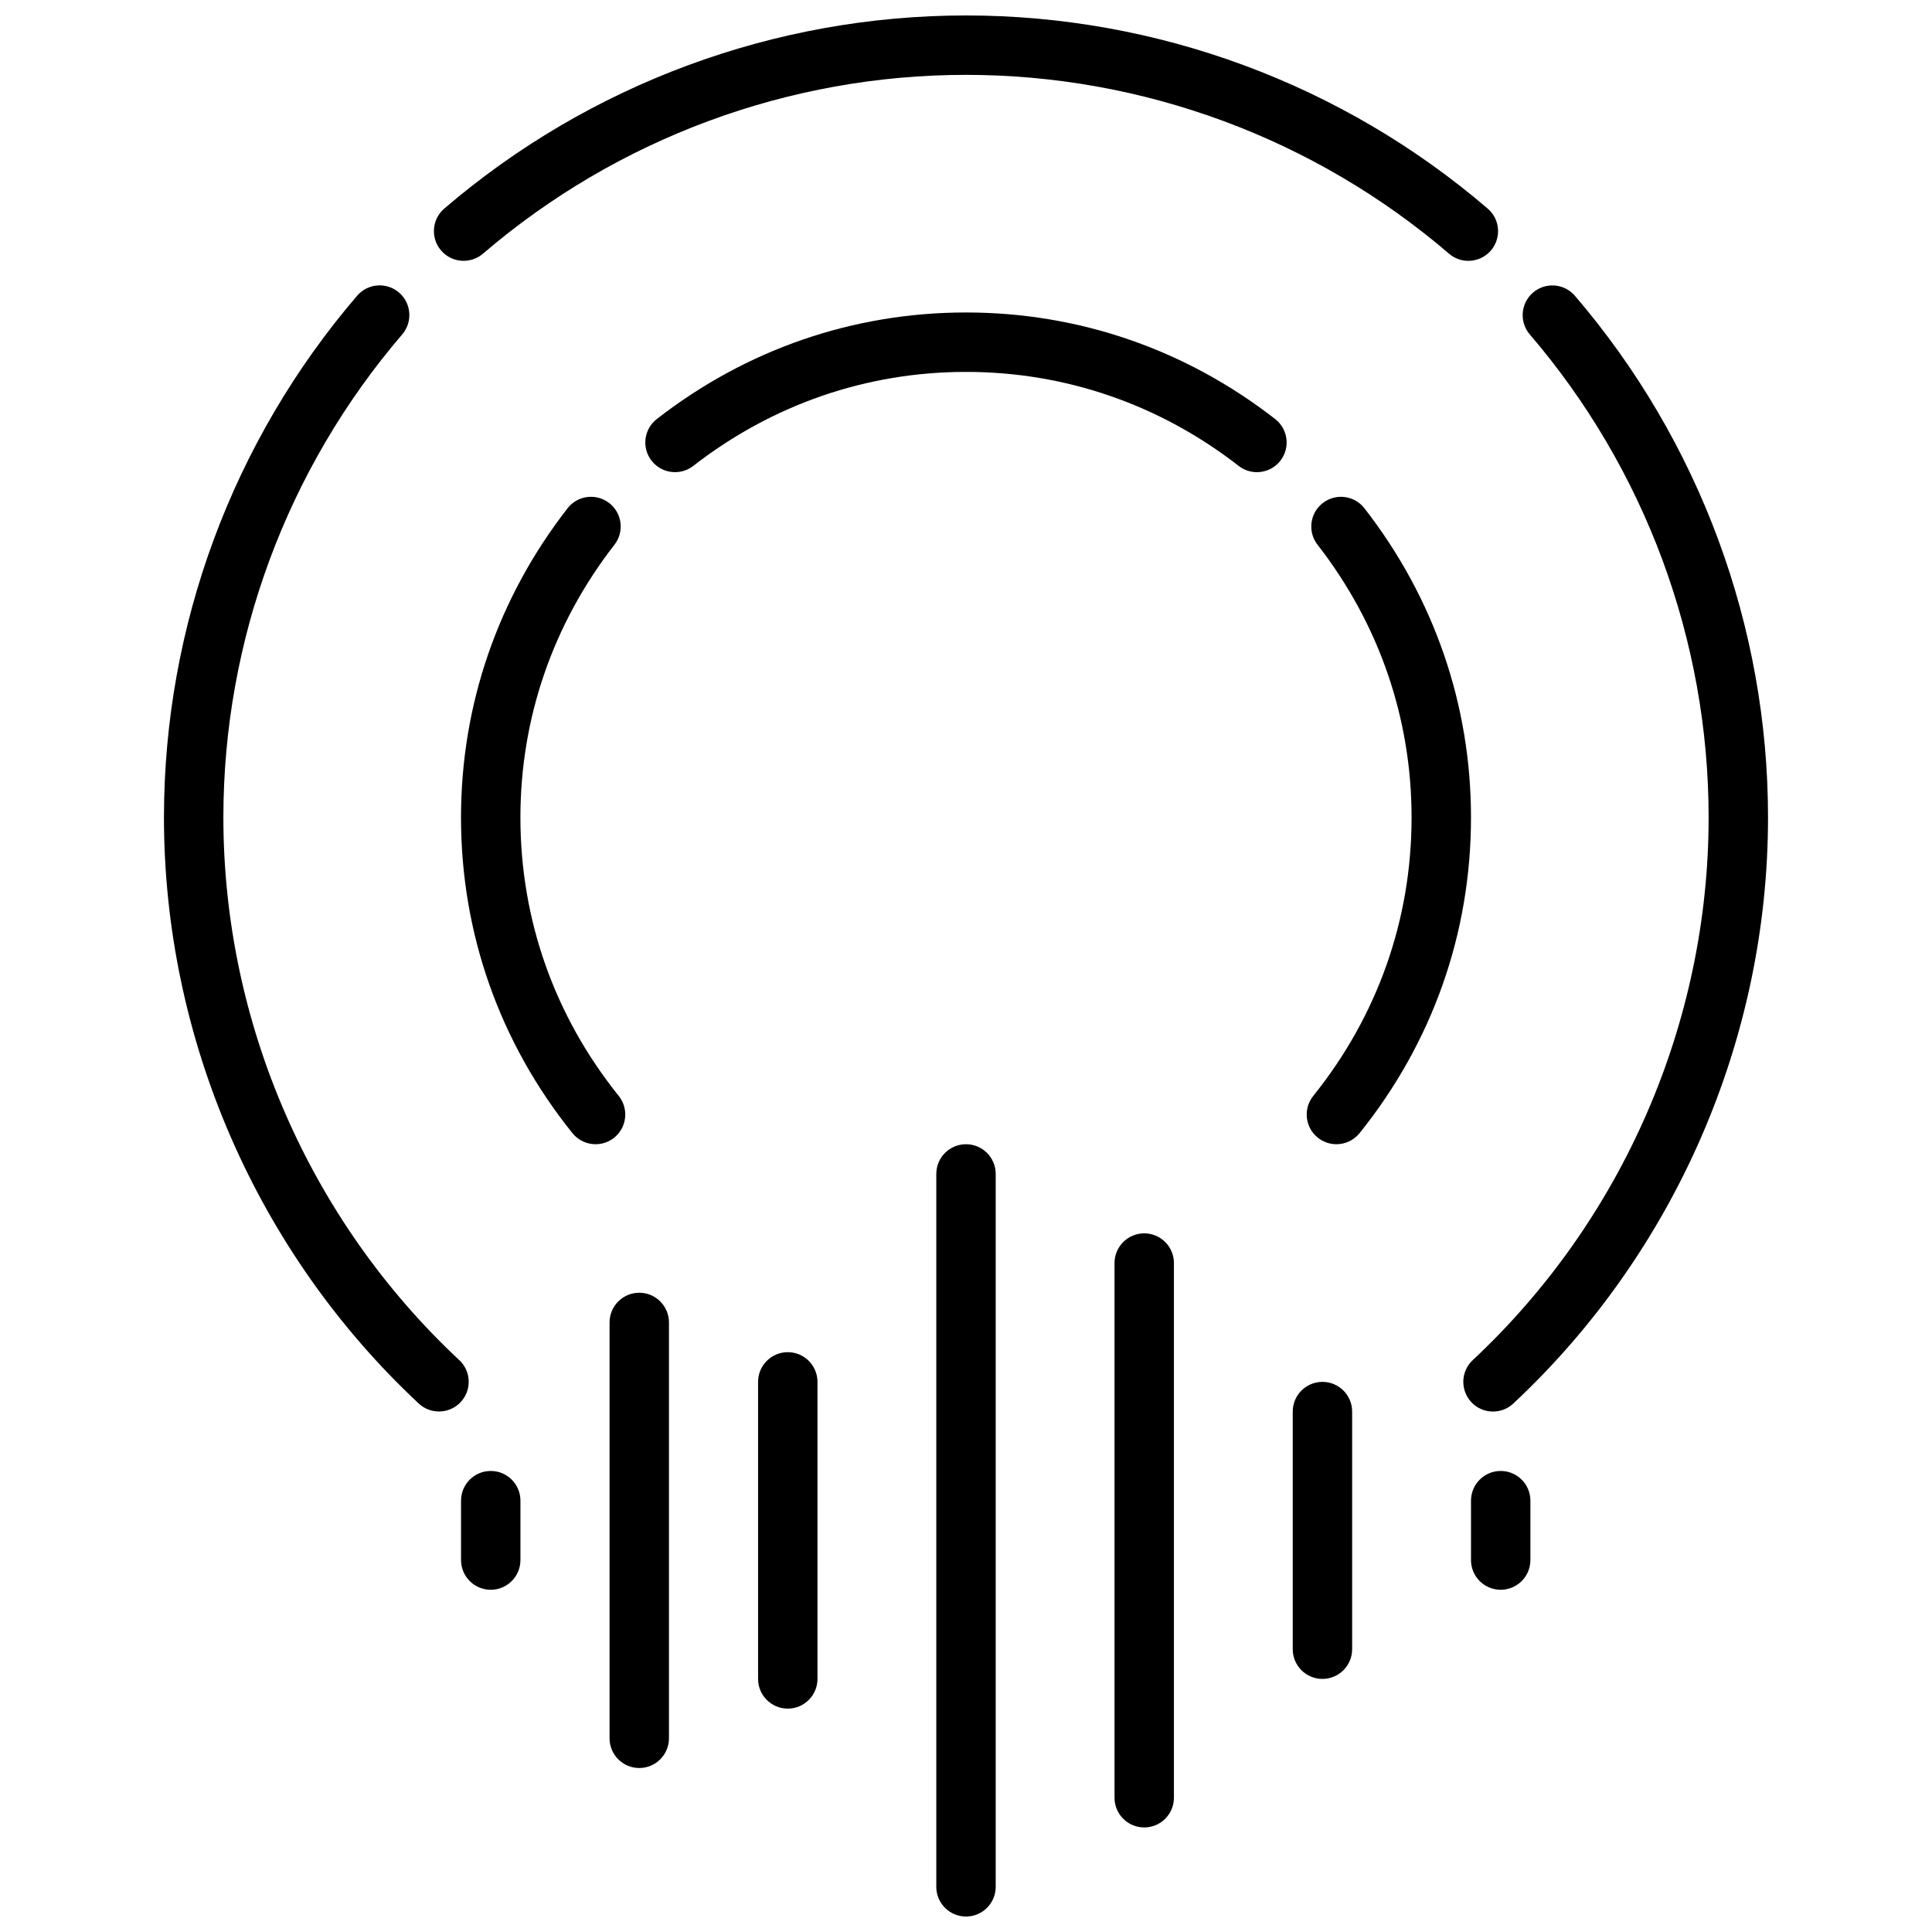
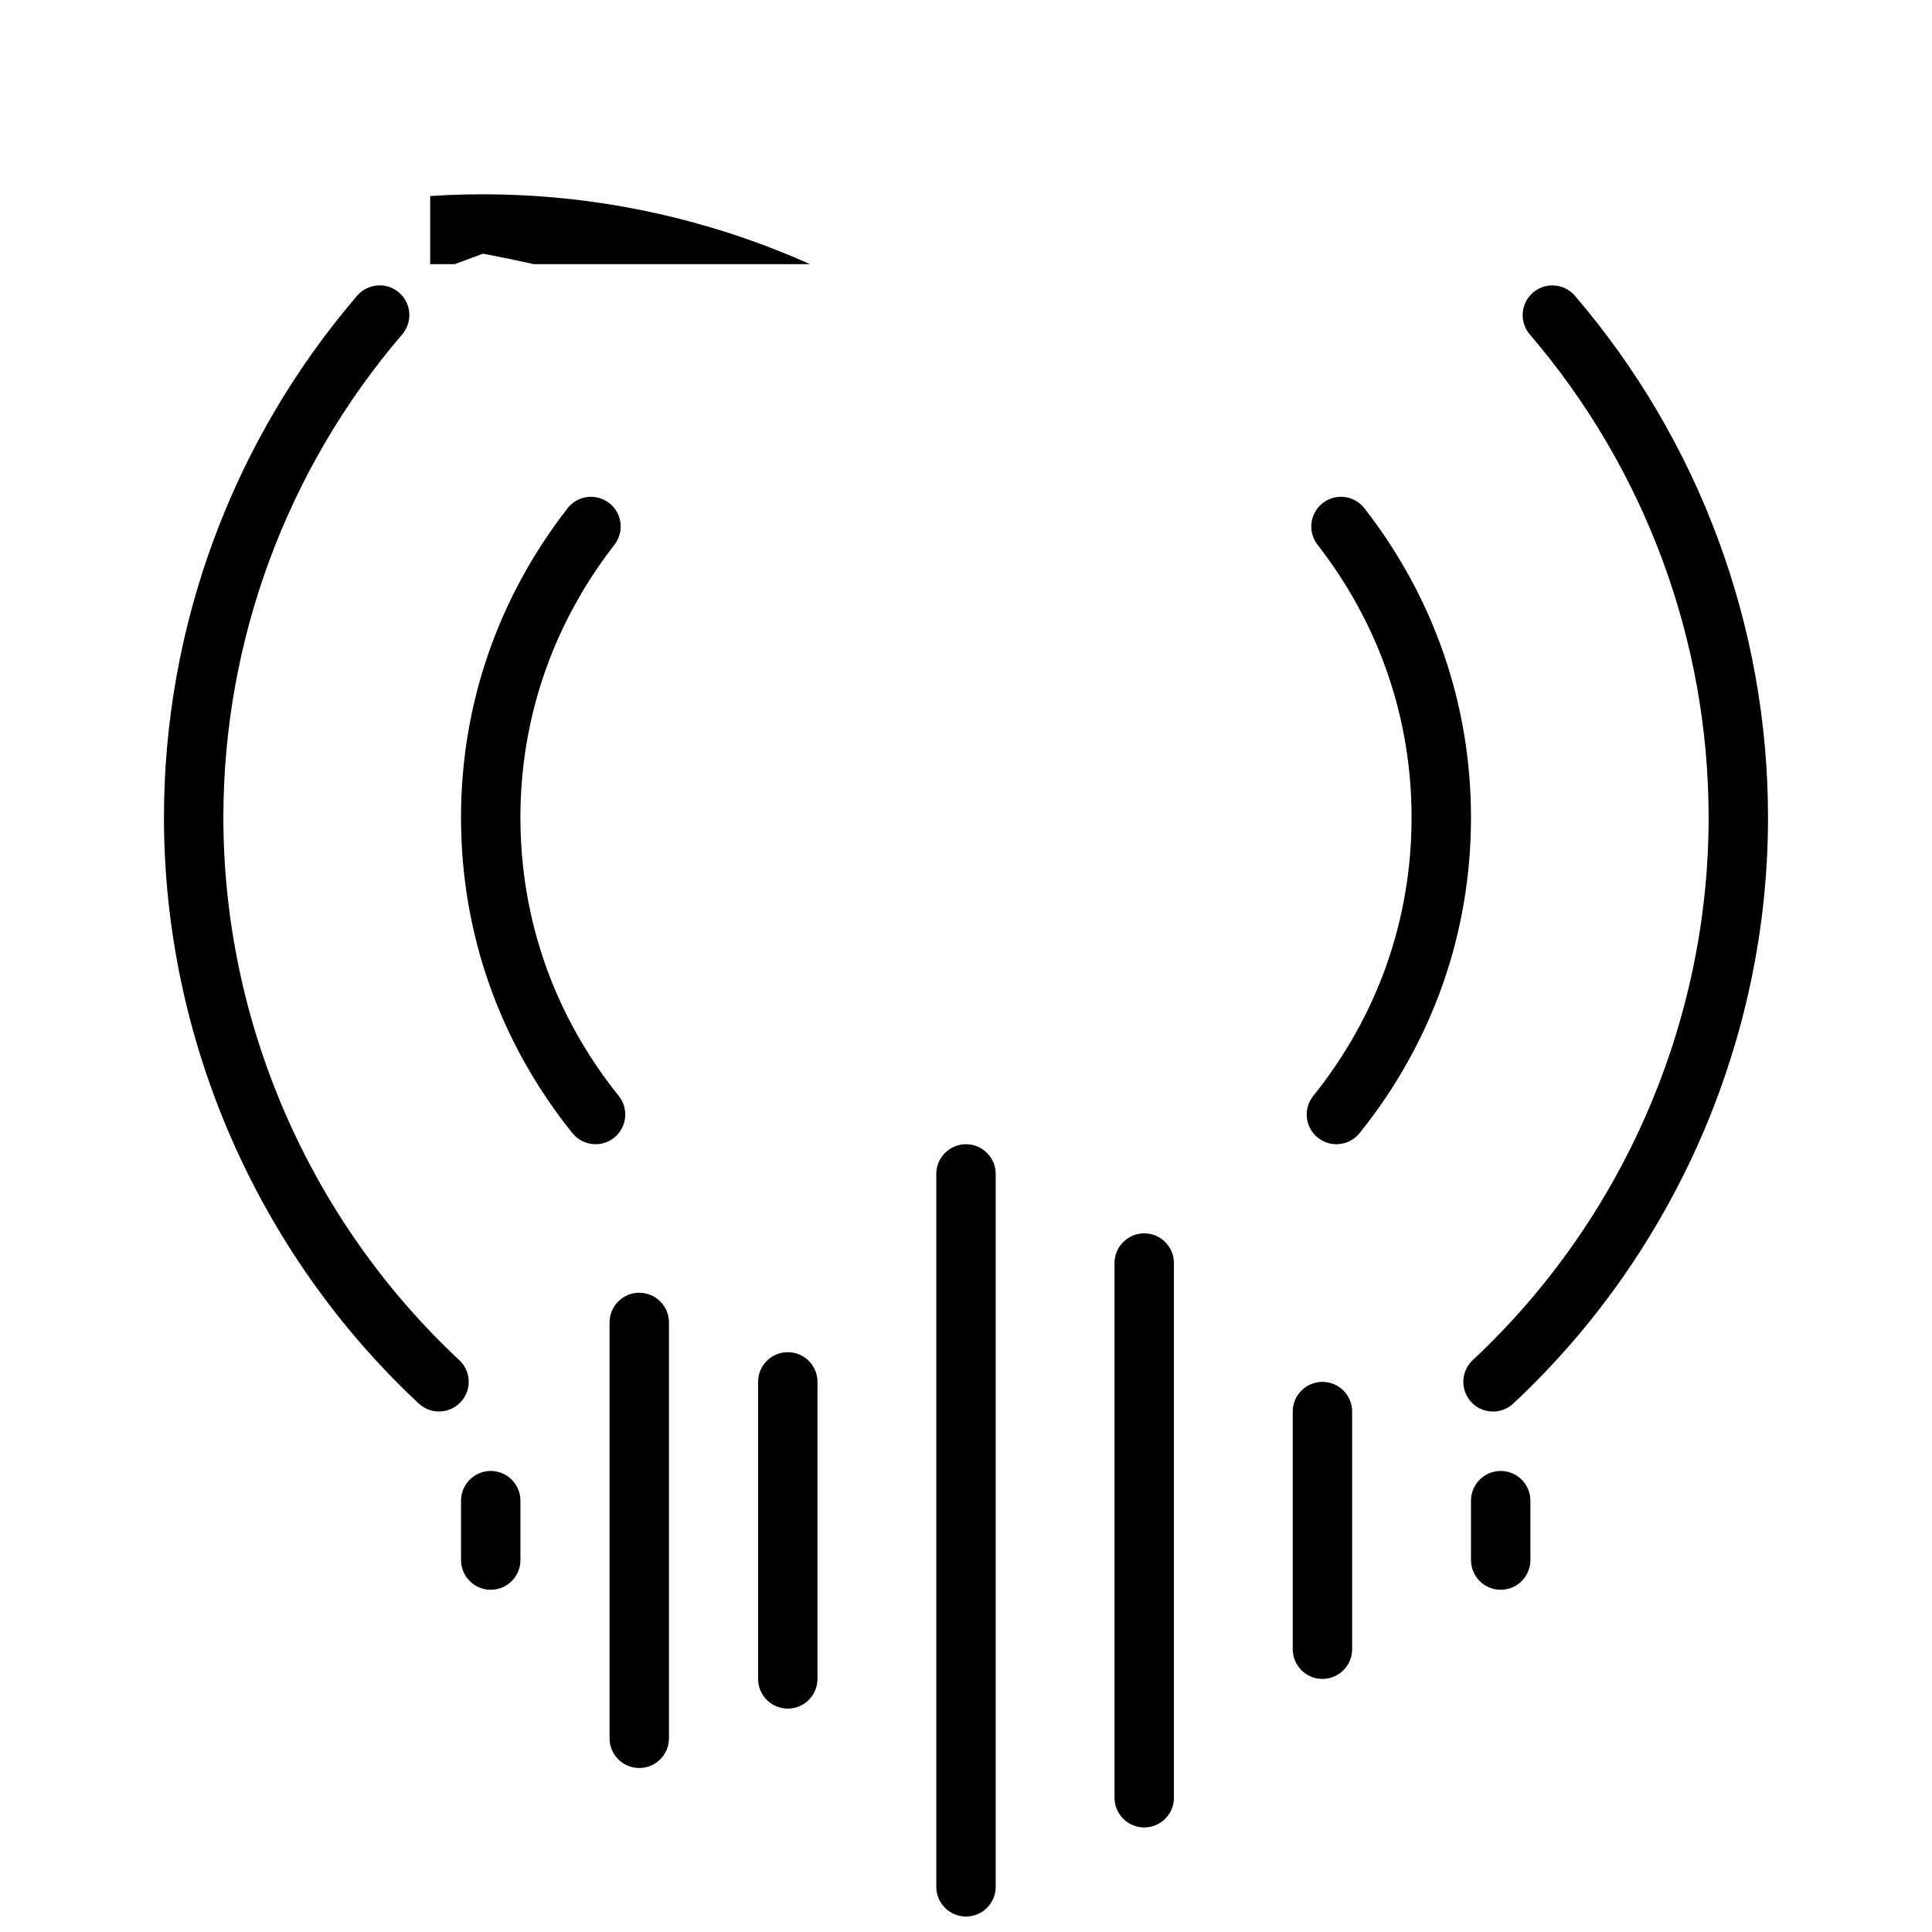
<svg xmlns="http://www.w3.org/2000/svg" width="800px" height="800px" version="1.1" viewBox="144 144 512 512">
  <defs>
    <clipPath id="b">
      <path d="m258 148.09h284v65.906h-284z" />
    </clipPath>
    <clipPath id="a">
      <path d="m392 447h16v204.9h-16z" />
    </clipPath>
  </defs>
  <path d="m505.59 278.7c-2.676-3.441-7.629-4.047-11.043-1.387-3.434 2.668-4.055 7.613-1.387 11.043 16.305 20.965 24.922 45.965 24.922 72.281 0 27.062-9.012 52.578-26.055 73.793-2.723 3.394-2.18 8.344 1.203 11.066 1.465 1.168 3.203 1.734 4.938 1.734 2.297 0 4.59-1.008 6.141-2.945 19.309-24.031 29.52-52.961 29.52-83.648 0-29.848-9.762-58.188-28.238-81.938z" />
  <path d="m307.97 434.43c-17.043-21.215-26.055-46.727-26.055-73.793 0-26.316 8.621-51.316 24.922-72.281 2.668-3.434 2.047-8.375-1.387-11.043-3.434-2.66-8.375-2.055-11.043 1.387-18.477 23.75-28.234 52.09-28.234 81.938 0 30.684 10.211 59.613 29.52 83.648 1.559 1.938 3.84 2.945 6.141 2.945 1.73 0 3.473-0.566 4.93-1.73 3.383-2.727 3.926-7.684 1.207-11.07z" />
-   <path d="m400 226.81c-29.852 0-58.191 9.762-81.941 28.238-3.434 2.668-4.055 7.621-1.387 11.043 2.668 3.434 7.621 4.039 11.043 1.387 20.965-16.301 45.961-24.922 72.285-24.922s51.316 8.621 72.273 24.922c1.434 1.117 3.133 1.652 4.824 1.652 2.348 0 4.668-1.047 6.219-3.039 2.668-3.434 2.047-8.375-1.387-11.043-23.742-18.477-52.082-28.238-81.93-28.238z" />
  <g clip-path="url(#b)">
-     <path d="m271.99 211.23c35.637-30.559 81.098-47.391 128.01-47.391s92.371 16.832 128.01 47.391c1.48 1.273 3.305 1.898 5.117 1.898 2.219 0 4.426-0.938 5.984-2.746 2.824-3.297 2.449-8.266-0.852-11.098-38.488-33.012-87.586-51.188-138.26-51.188s-99.773 18.176-138.26 51.176c-3.297 2.832-3.684 7.801-0.852 11.098 2.828 3.309 7.801 3.68 11.102 0.859z" />
+     <path d="m271.99 211.23s92.371 16.832 128.01 47.391c1.48 1.273 3.305 1.898 5.117 1.898 2.219 0 4.426-0.938 5.984-2.746 2.824-3.297 2.449-8.266-0.852-11.098-38.488-33.012-87.586-51.188-138.26-51.188s-99.773 18.176-138.26 51.176c-3.297 2.832-3.684 7.801-0.852 11.098 2.828 3.309 7.801 3.68 11.102 0.859z" />
  </g>
  <g clip-path="url(#a)">
    <path d="m400 447.23c-4.344 0-7.871 3.527-7.871 7.871v188.93c0 4.344 3.527 7.871 7.871 7.871s7.871-3.527 7.871-7.871v-188.93c0-4.344-3.527-7.871-7.871-7.871z" />
  </g>
  <path d="m352.77 502.34c-4.344 0-7.871 3.527-7.871 7.871v78.719c0 4.344 3.527 7.871 7.871 7.871s7.871-3.527 7.871-7.871v-78.719c0-4.344-3.523-7.871-7.871-7.871z" />
  <path d="m447.23 470.85c-4.344 0-7.871 3.527-7.871 7.871v141.7c0 4.344 3.527 7.871 7.871 7.871s7.871-3.527 7.871-7.871v-141.7c0-4.344-3.527-7.871-7.871-7.871z" />
  <path d="m313.41 486.59c-4.344 0-7.871 3.527-7.871 7.871v110.21c0 4.344 3.527 7.871 7.871 7.871s7.871-3.527 7.871-7.871v-110.21c0-4.344-3.527-7.871-7.871-7.871z" />
  <path d="m494.46 510.21c-4.344 0-7.871 3.527-7.871 7.871v62.977c0 4.344 3.527 7.871 7.871 7.871s7.871-3.527 7.871-7.871v-62.977c0.004-4.344-3.523-7.871-7.871-7.871z" />
  <path d="m274.05 533.82c-4.344 0-7.871 3.527-7.871 7.871v15.742c0 4.344 3.527 7.871 7.871 7.871s7.871-3.527 7.871-7.871v-15.742c0-4.348-3.527-7.871-7.871-7.871z" />
  <path d="m541.7 533.82c-4.344 0-7.871 3.527-7.871 7.871v15.742c0 4.344 3.527 7.871 7.871 7.871s7.871-3.527 7.871-7.871v-15.742c0-4.348-3.527-7.871-7.871-7.871z" />
  <path d="m265.71 504.45c-39.723-37.109-62.512-89.527-62.512-143.82 0-46.902 16.832-92.363 47.391-128.01 2.824-3.297 2.449-8.273-0.852-11.098-3.289-2.824-8.266-2.449-11.098 0.852-33.012 38.492-51.188 87.59-51.188 138.25 0 58.629 24.609 115.25 67.512 155.32 1.52 1.418 3.449 2.117 5.375 2.117 2.102 0 4.203-0.836 5.754-2.496 2.969-3.18 2.797-8.16-0.383-11.129z" />
  <path d="m561.37 222.39c-2.824-3.305-7.809-3.684-11.098-0.852-3.297 2.824-3.684 7.801-0.852 11.098 30.551 35.641 47.383 81.102 47.383 128 0 54.285-22.789 106.71-62.512 143.81-3.18 2.969-3.344 7.949-0.379 11.133 1.551 1.664 3.644 2.496 5.746 2.496 1.93 0 3.856-0.699 5.375-2.117 42.902-40.074 67.512-96.691 67.512-155.32 0-50.664-18.176-99.762-51.176-138.25z" />
</svg>